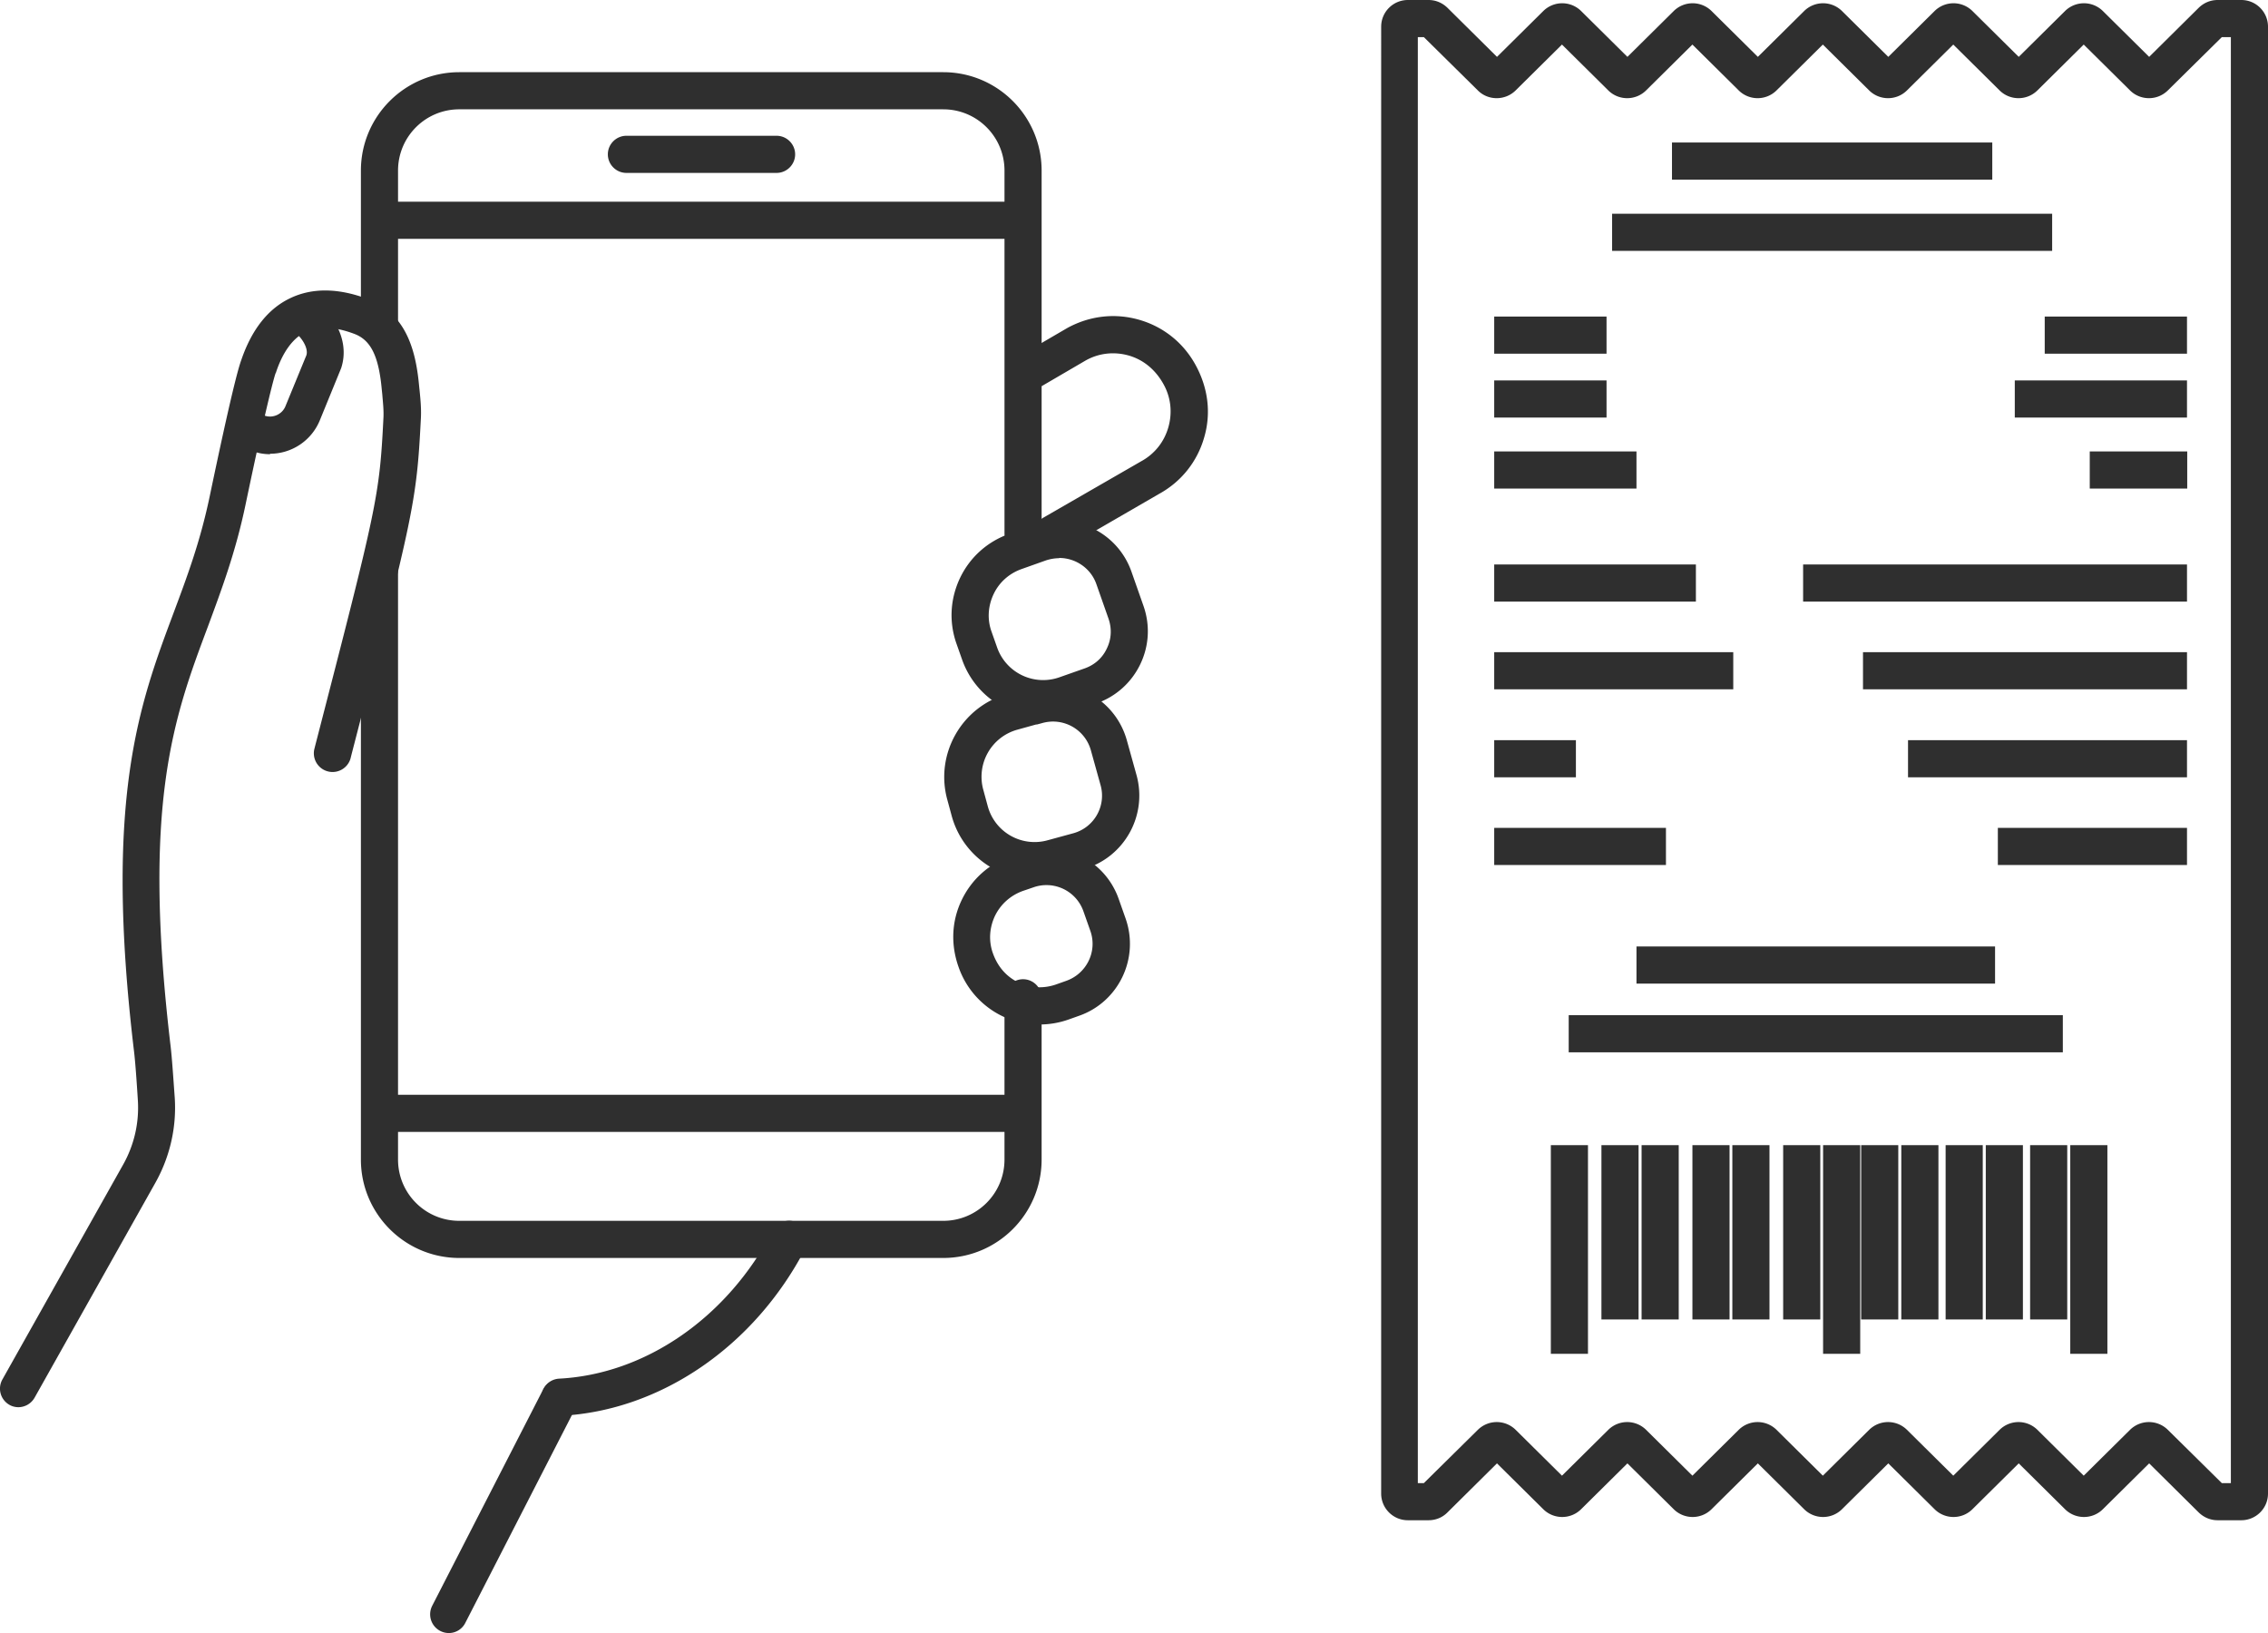
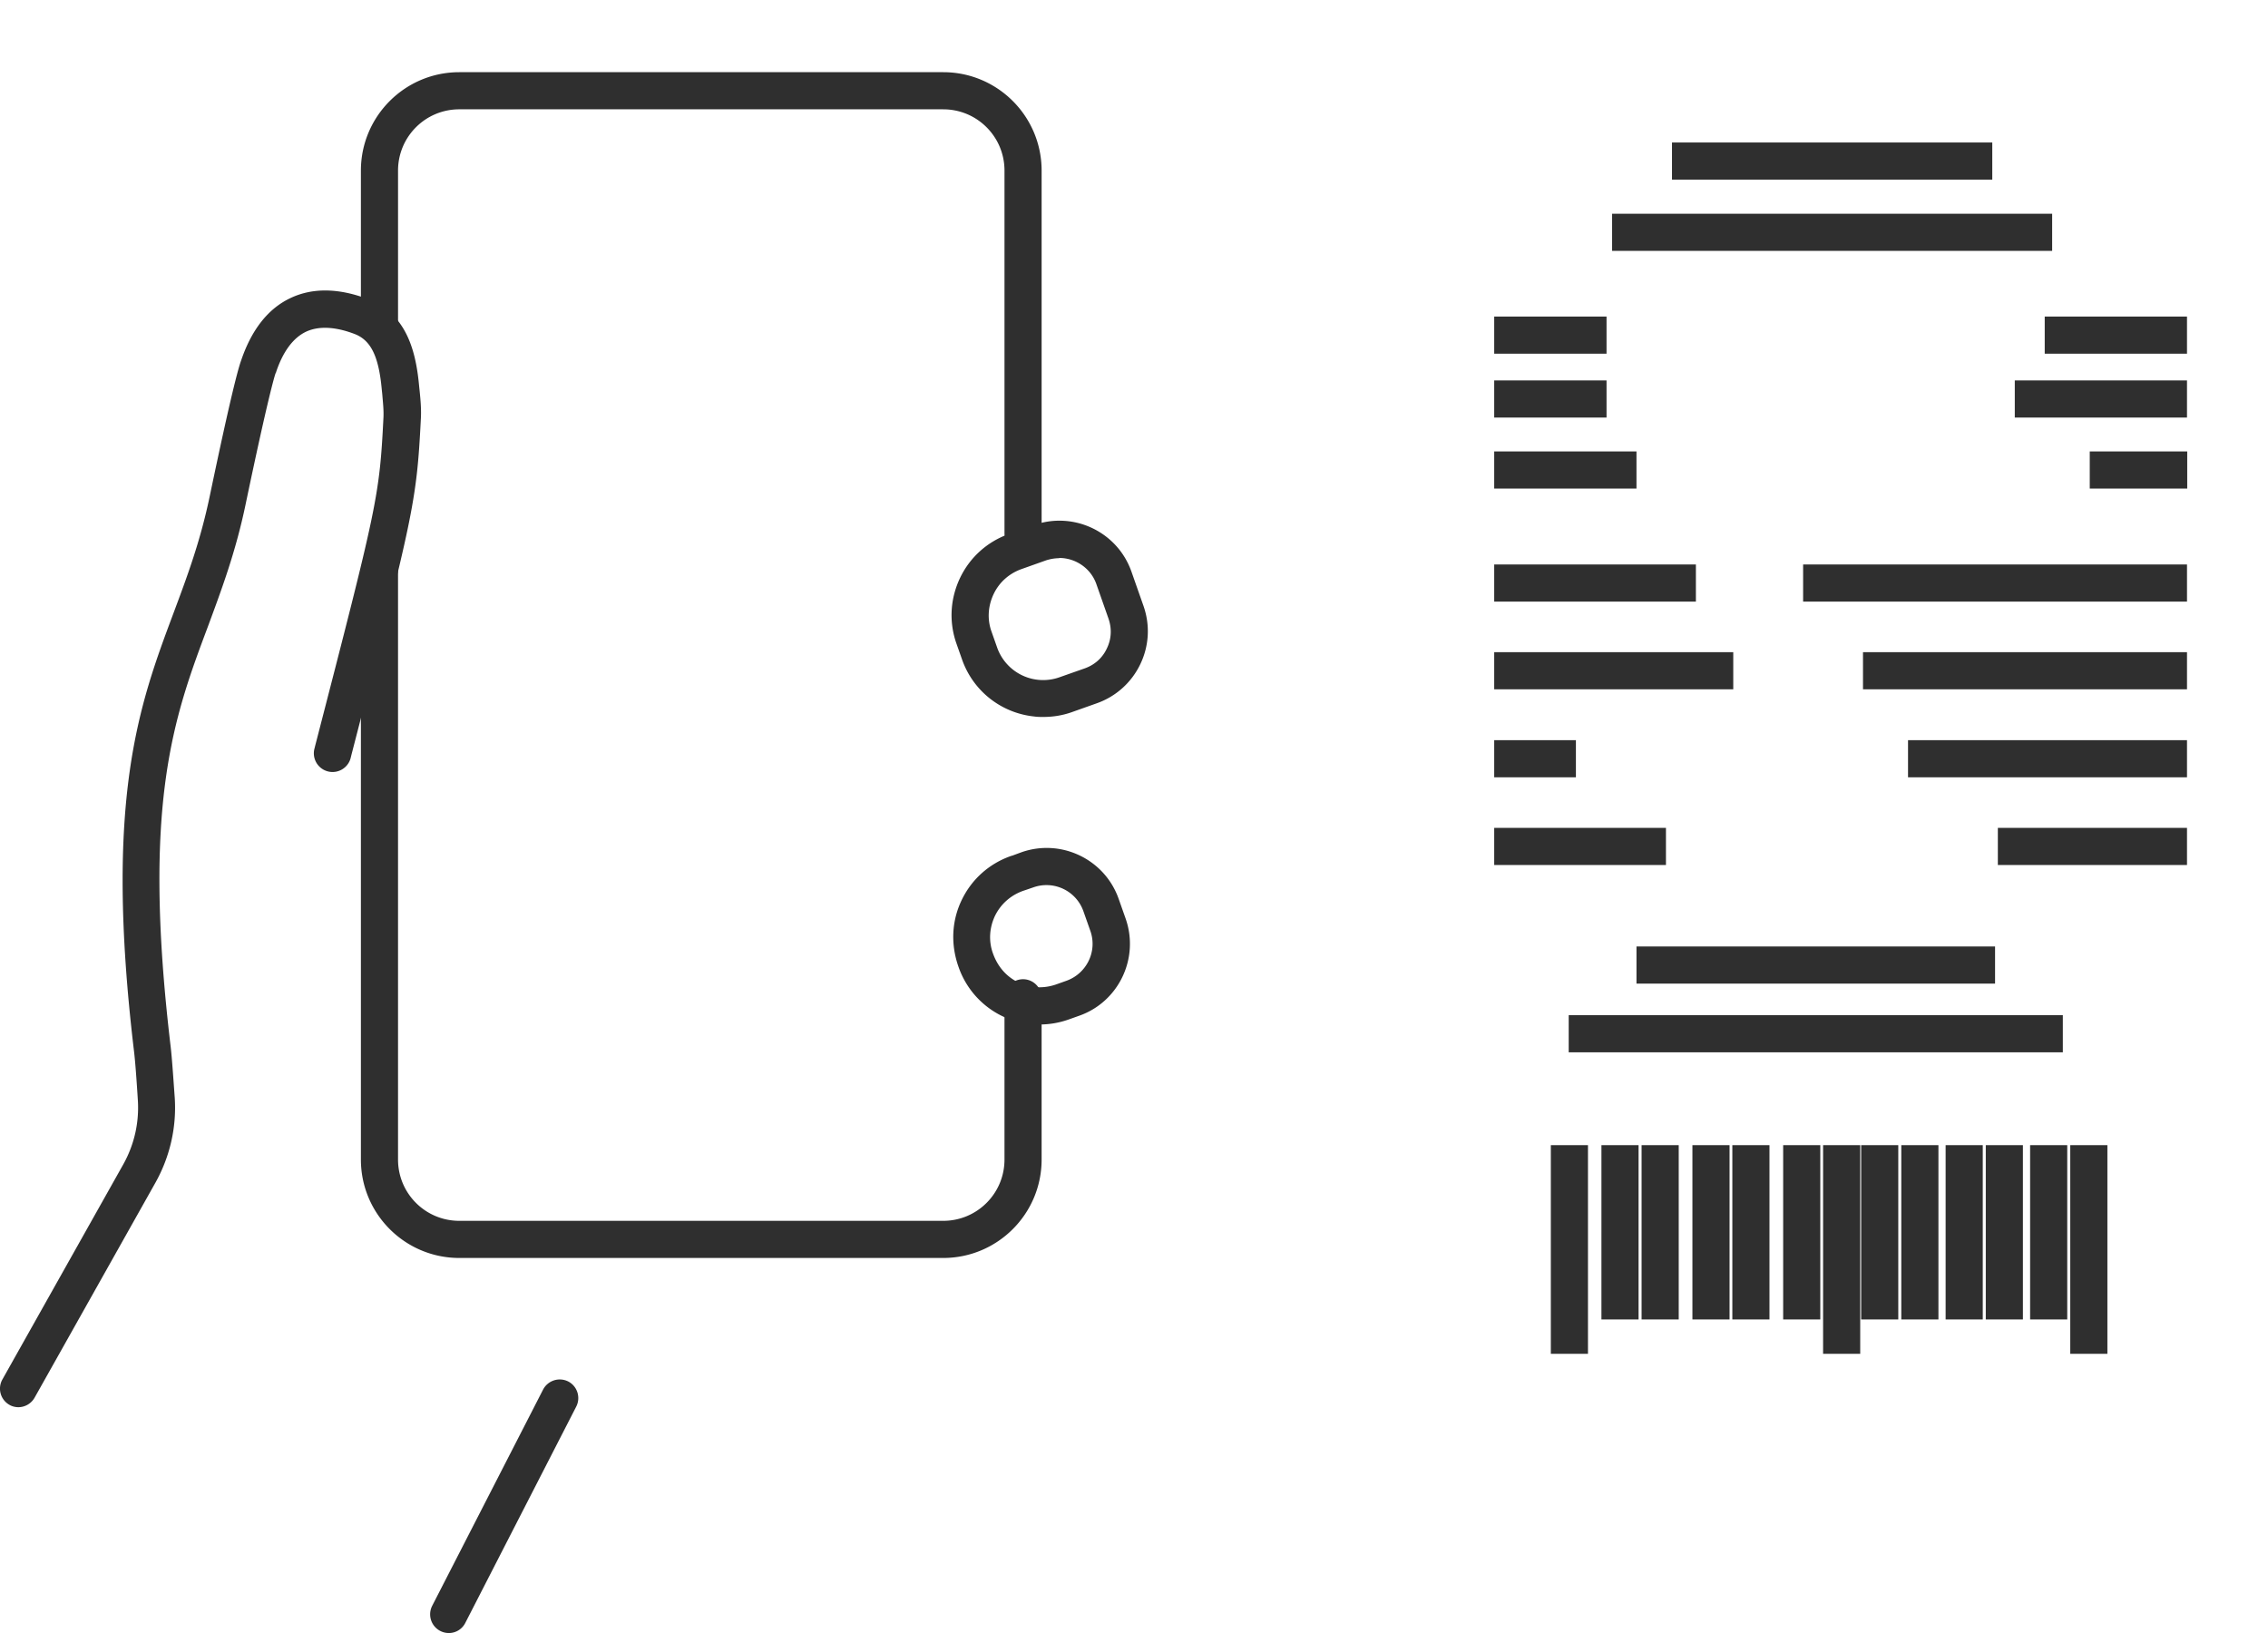
<svg xmlns="http://www.w3.org/2000/svg" id="_レイヤー_2" viewBox="0 0 97.72 70.36">
  <defs>
    <style>.cls-1{fill:#2f2f2f}</style>
  </defs>
  <g id="design">
-     <path class="cls-1" d="M45.36 23.79c-.28 0-.55-.14-.69-.4a.8.8 0 01.29-1.09l4.2-2.42c.59-.32 1-.84 1.18-1.47.18-.63.11-1.29-.21-1.86-.35-.63-.87-1.05-1.49-1.23-.63-.18-1.29-.11-1.86.21l-1.85 1.08c-.38.22-.87.09-1.1-.29a.813.813 0 01.29-1.1l1.87-1.09c.97-.53 2.06-.65 3.1-.35 1.04.3 1.9.99 2.42 1.94.55 1 .68 2.1.37 3.14-.3 1.04-.99 1.9-1.94 2.42l-4.18 2.42a.83.83 0 01-.4.11zM24.12 61a.801.801 0 01-.04-1.6c3.73-.19 7.26-2.63 9.21-6.37.2-.39.69-.55 1.08-.34.39.2.54.69.34 1.08-2.2 4.24-6.25 7.01-10.54 7.23h-.04z" />
    <path class="cls-1" d="M19.34 70.36a.806.806 0 01-.72-1.17l4.78-9.32a.81.81 0 011.08-.35c.39.2.55.68.35 1.08l-4.78 9.32c-.14.28-.42.44-.71.44zm24.74-46.57c-.44 0-.8-.36-.8-.8V7.35c0-1.46-1.18-2.64-2.64-2.64H19.79c-1.46 0-2.64 1.18-2.64 2.64v6.73c0 .44-.36.8-.8.8s-.8-.36-.8-.8V7.35c0-2.34 1.9-4.24 4.24-4.24h20.85c2.34 0 4.24 1.9 4.24 4.24v15.63c0 .44-.36.8-.8.8zM40.64 54.2H19.79c-2.34 0-4.24-1.9-4.24-4.24V24.59c0-.44.36-.8.8-.8s.8.36.8.8v25.37c0 1.46 1.18 2.64 2.64 2.64h20.85c1.46 0 2.64-1.18 2.64-2.64v-6.97c0-.44.36-.8.8-.8s.8.36.8.8v6.97c0 2.34-1.9 4.24-4.24 4.24z" />
-     <path class="cls-1" d="M16.63 8.69h27.14v1.6H16.63zm0 38.48h27.18v1.6H16.63zM33.46 7.45h-6.47c-.44 0-.8-.36-.8-.8s.36-.8.8-.8h6.47c.44 0 .8.36.8.8s-.36.8-.8.8zm11.12 30.43a3.696 3.696 0 01-3.57-2.71l-.19-.7c-.55-1.97.61-4.02 2.58-4.57l.83-.23.27-.07c1.74-.48 3.56.54 4.05 2.29l.42 1.51c.48 1.75-.54 3.56-2.29 4.05l-1.1.31c-.33.09-.66.13-1 .13zm.08-6.67l-.83.23a2.104 2.104 0 00-1.46 2.6l.19.7a2.09 2.09 0 002.59 1.46l1.1-.3c.9-.25 1.42-1.18 1.17-2.07L47 32.32a1.693 1.693 0 00-2.08-1.17l-.26.07z" />
    <path class="cls-1" d="M44.95 30.89c-.13 0-.26 0-.39-.02a3.695 3.695 0 01-3.11-2.46l-.24-.68c-.33-.94-.27-1.94.16-2.84.43-.89 1.18-1.56 2.12-1.89l1.07-.38c1.71-.6 3.59.3 4.19 2.01l.52 1.48c.29.83.24 1.72-.14 2.51-.38.79-1.05 1.39-1.87 1.68l-1.07.38c-.39.14-.81.21-1.23.21zm.69-6.84c-.18 0-.37.03-.56.09l-.17.06-.9.32c-.53.19-.96.57-1.2 1.08-.24.51-.28 1.08-.09 1.61l.24.68a2.102 2.102 0 002.69 1.29l1.08-.38c.43-.15.77-.45.96-.86.2-.41.22-.86.07-1.29l-.52-1.48c-.24-.69-.9-1.13-1.6-1.13zm-.99-.6zm.15 20.7a3.7 3.7 0 01-3.5-2.49c-.35-.99-.29-2 .14-2.89.43-.89 1.18-1.56 2.12-1.89l.07-.02.38-.14c1.71-.6 3.59.3 4.19 2.01l.3.85c.6 1.72-.31 3.6-2.02 4.19l-.45.16c-.4.14-.82.21-1.23.21zm-.65-5.79l-.06.02c-.54.19-.97.57-1.22 1.08-.24.51-.28 1.08-.09 1.61.24.68.72 1.15 1.35 1.36.44.15.92.14 1.36-.01l.45-.16c.88-.31 1.35-1.27 1.04-2.15l-.3-.85a1.687 1.687 0 00-2.15-1.03l-.38.13zM.8 60.63c-.13 0-.27-.03-.39-.1a.803.803 0 01-.31-1.09l5.21-9.27c.47-.84.69-1.79.63-2.76-.05-.8-.11-1.67-.17-2.15-1.29-10.84.23-14.9 1.7-18.83.59-1.58 1.15-3.07 1.56-5.02.91-4.35 1.23-5.53 1.37-5.91.45-1.31 1.16-2.21 2.12-2.66.95-.45 2.08-.43 3.34.05 1.71.65 2.07 2.35 2.2 3.76l.02.19c.04.4.08.82.05 1.26-.18 3.54-.33 4.15-2.99 14.43l-.04.16a.806.806 0 01-1.56-.4l.04-.16c2.67-10.33 2.77-10.73 2.94-14.11.02-.33-.02-.67-.05-1.04l-.02-.19c-.13-1.44-.47-2.13-1.17-2.4-.84-.32-1.55-.35-2.09-.1-.55.26-.99.84-1.29 1.73 0 .02-.02.05-.03.07-.04.12-.31.97-1.29 5.65-.43 2.06-1.04 3.68-1.62 5.25-1.47 3.92-2.85 7.62-1.61 18.08.06.5.12 1.41.18 2.24.08 1.27-.21 2.53-.83 3.64l-5.21 9.27a.81.81 0 01-.7.41z" />
-     <path class="cls-1" d="M11.64 19.57c-.25 0-.5-.04-.75-.13l-.31-.11a.804.804 0 01.52-1.52l.31.1c.35.12.75-.06.89-.41l.9-2.19c.11-.33-.26-.86-.56-1.03a.801.801 0 11.82-1.38c.77.46 1.66 1.68 1.24 2.96l-.92 2.25a2.32 2.32 0 01-2.15 1.44zM96.57 65.5h-1.02c-.31 0-.59-.12-.81-.33l-2.14-2.12-2 1.98c-.45.44-1.17.44-1.62 0l-2-1.98-2 1.98c-.45.44-1.17.44-1.62 0l-2-1.98-2 1.98c-.45.44-1.17.44-1.62 0l-2-1.98-2 1.98c-.45.44-1.17.44-1.62 0l-2-1.98-2 1.98c-.45.44-1.17.44-1.62 0l-2-1.98-2.14 2.12c-.22.22-.51.33-.81.33h-.89c-.64 0-1.15-.52-1.15-1.15V1.15c0-.64.52-1.15 1.15-1.15h.89c.31 0 .59.12.81.33l2.14 2.12 2-1.98a1.16 1.16 0 011.62 0l2 1.98 2-1.98a1.16 1.16 0 011.62 0l2 1.98 2-1.98a1.16 1.16 0 011.62 0l2 1.98 2-1.98a1.16 1.16 0 011.62 0l2 1.98 2-1.98a1.16 1.16 0 011.62 0l2 1.98L94.74.33c.22-.21.5-.33.81-.33h1.02c.64 0 1.15.52 1.15 1.15v63.2c0 .64-.52 1.15-1.15 1.15zm-.84-1.6h.39V1.6h-.39L93.4 3.9c-.45.44-1.17.44-1.62 0l-2-1.98-2 1.98c-.45.44-1.17.44-1.62 0l-2-1.98-2 1.98c-.45.44-1.17.44-1.62 0l-2-1.98-2 1.98c-.45.44-1.17.44-1.62 0l-2-1.98-2 1.98c-.45.44-1.17.44-1.62 0l-2-1.98-2 1.98c-.45.44-1.18.44-1.62 0l-2.33-2.3h-.26v62.3h.26l2.33-2.3a1.16 1.16 0 011.62 0l2 1.98 2-1.98a1.16 1.16 0 011.62 0l2 1.98 2-1.98a1.16 1.16 0 011.62 0l2 1.98 2-1.98a1.16 1.16 0 011.62 0l2 1.98 2-1.98a1.16 1.16 0 011.62 0l2 1.98 2-1.98a1.16 1.16 0 011.62 0l2.33 2.3z" />
    <path class="cls-1" d="M72.04 6.14h13.8v1.6h-13.8zm-2.58 3.07h18.96v1.6H69.46zm-5.08 4.43h4.84v1.6h-4.84zm0 2.75h4.84v1.6h-4.84zm0 3.06h6.13v1.6h-6.13zm25.66 0h4.2v1.6h-4.2zm-3.23-3.06h7.42v1.6h-7.42zm1.29-2.75h6.13v1.6H88.1zM64.38 24.32h8.69v1.6h-8.69zm0 3.78h10.3v1.6h-10.3zm0 3.79h3.52v1.6h-3.52zm0 3.78h7.4v1.6h-7.4zm13.31-11.35h16.54v1.6H77.69zm2.58 3.78h13.96v1.6H80.27zm1.94 3.79h12.02v1.6H82.21zm3.87 3.78h8.15v1.6h-8.15zm-15.57 5.11h15.45v1.6H70.51zm-2.92 2.96h21.29v1.6H67.59zm-.77 5.6h1.6v8.99h-1.6zm2.18 0h1.6v7.51H69zm1.73 0h1.6v7.51h-1.6zm2.19 0h1.6v7.51h-1.6zm1.72 0h1.6v7.51h-1.6zm2.19 0h1.6v7.51h-1.6zm1.72 0h1.6v8.99h-1.6zm1.64 0h1.6v7.51h-1.6zm1.73 0h1.6v7.51h-1.6zm5.55 0h1.6v7.51h-1.6zm1.73 0h1.6v8.99h-1.6zm-5.37 0h1.6v7.51h-1.6zm1.73 0h1.6v7.51h-1.6z" />
  </g>
</svg>